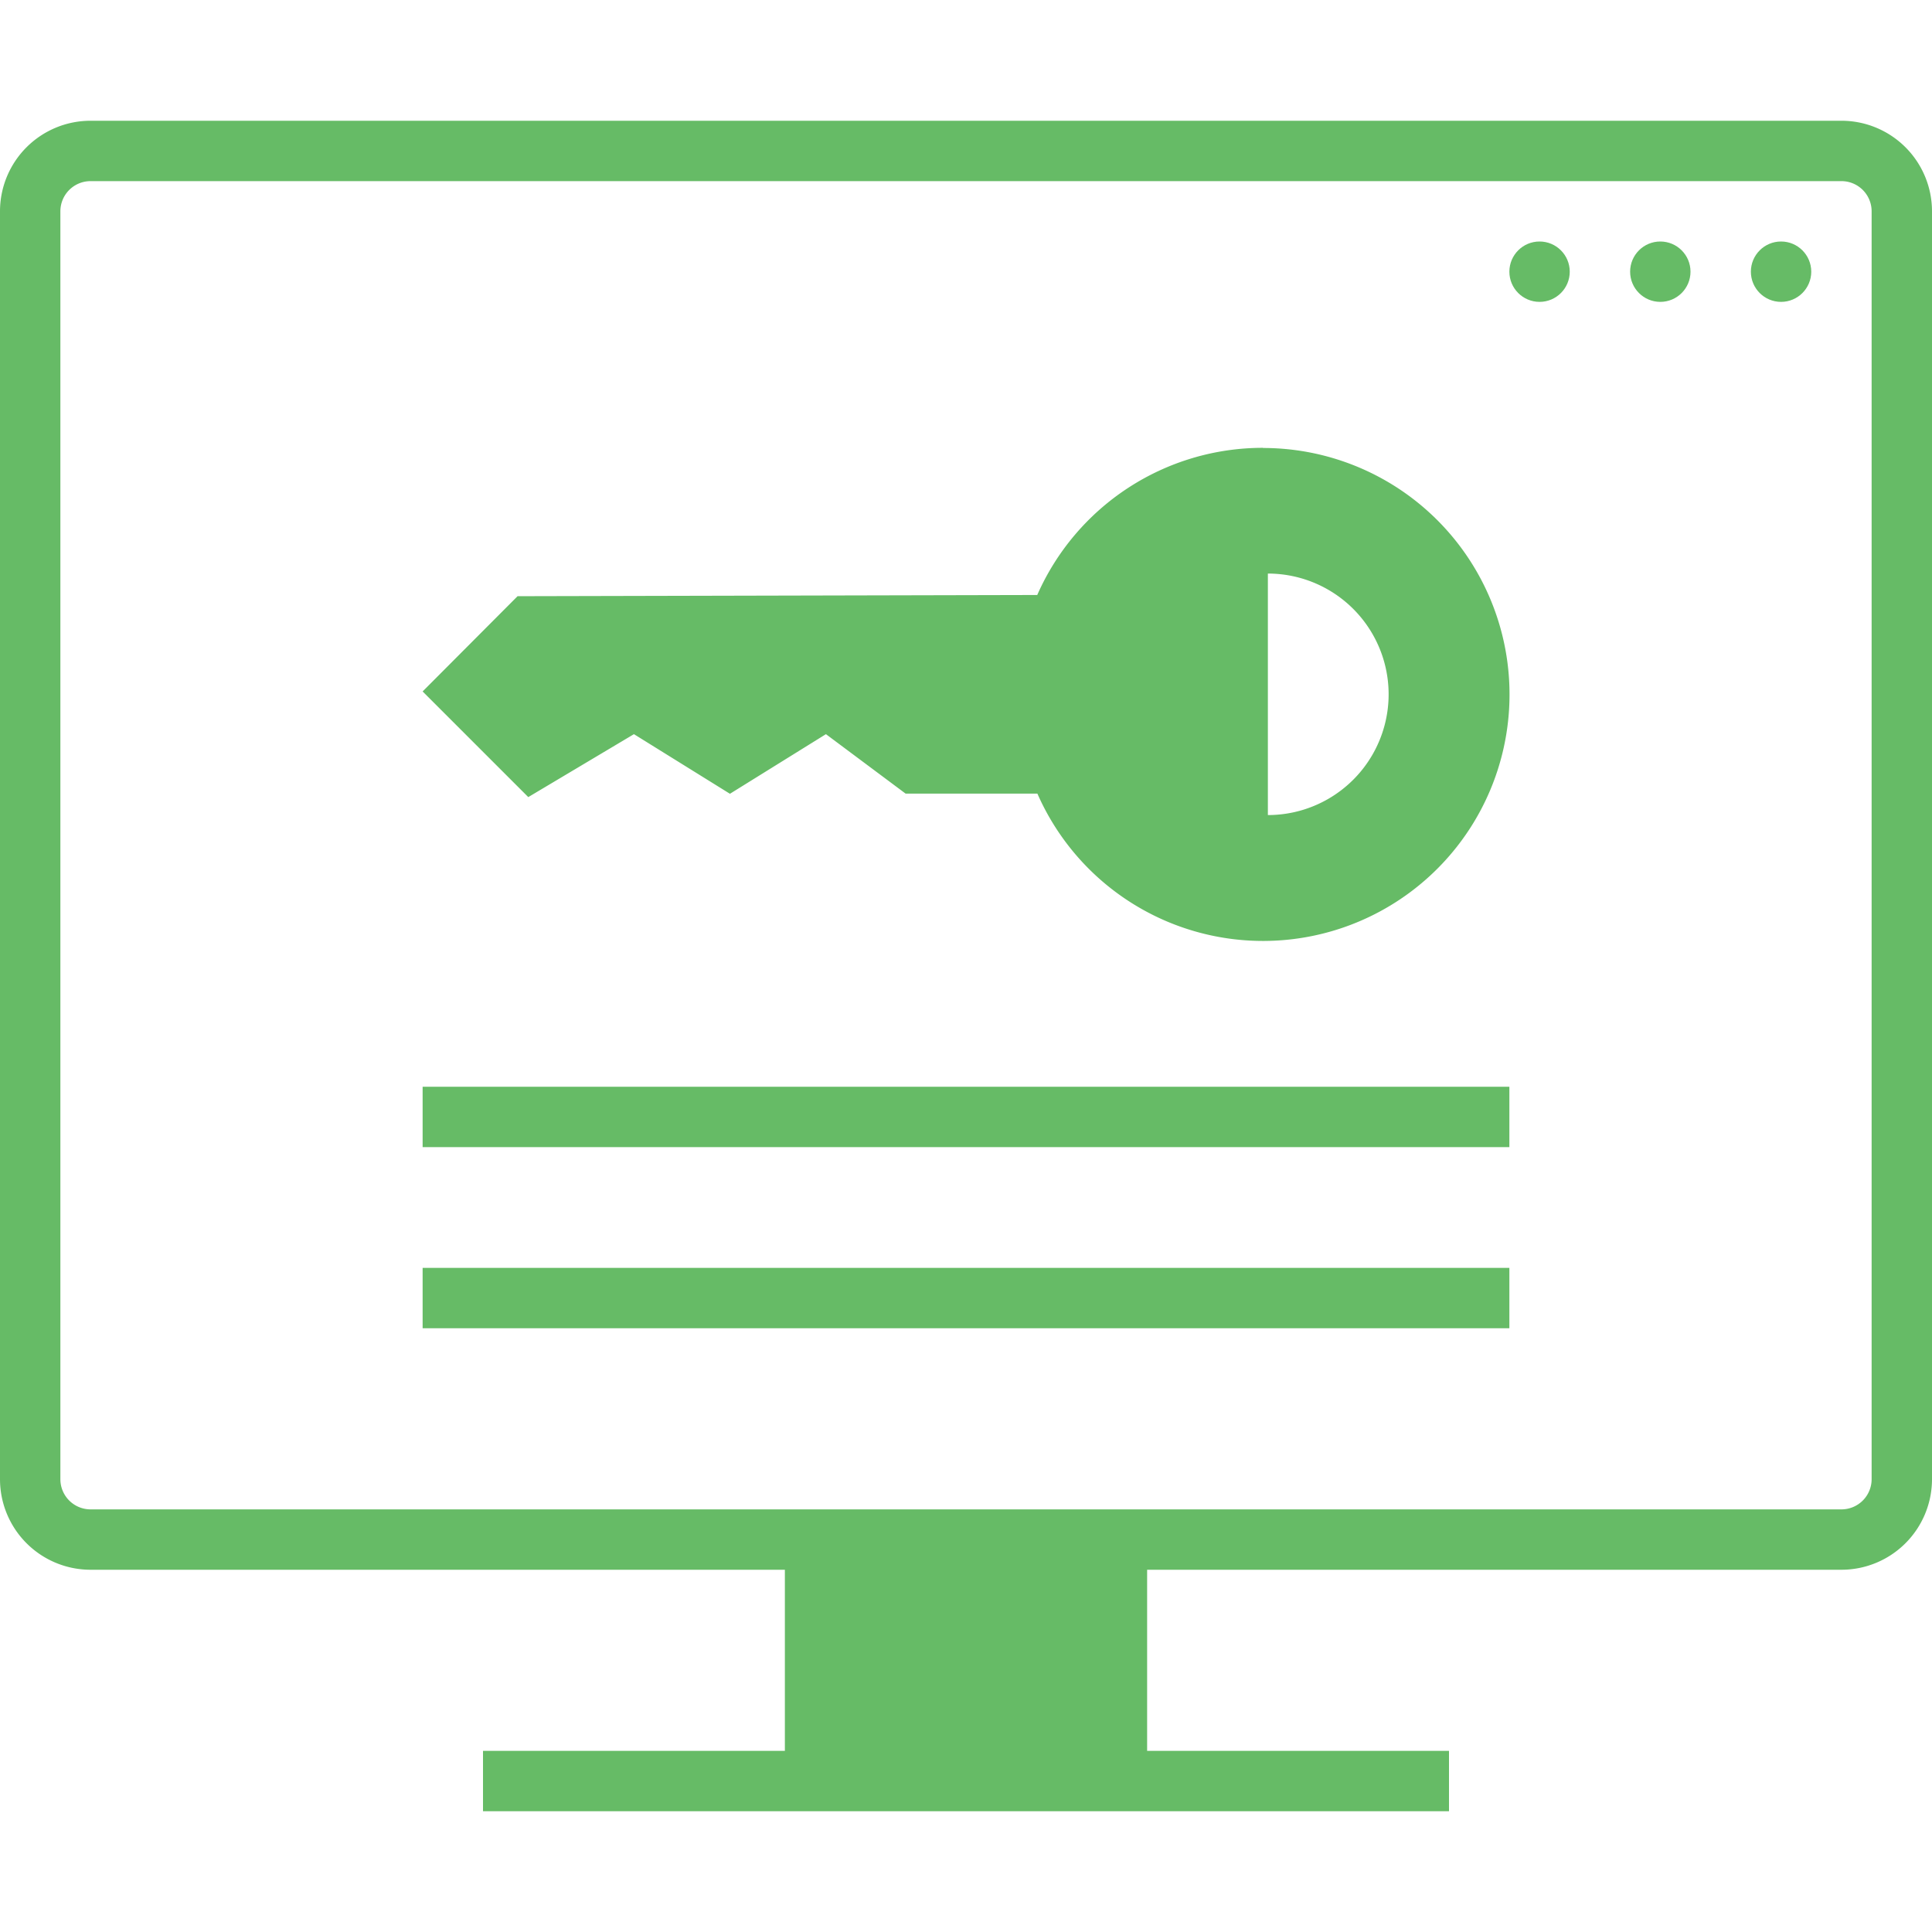
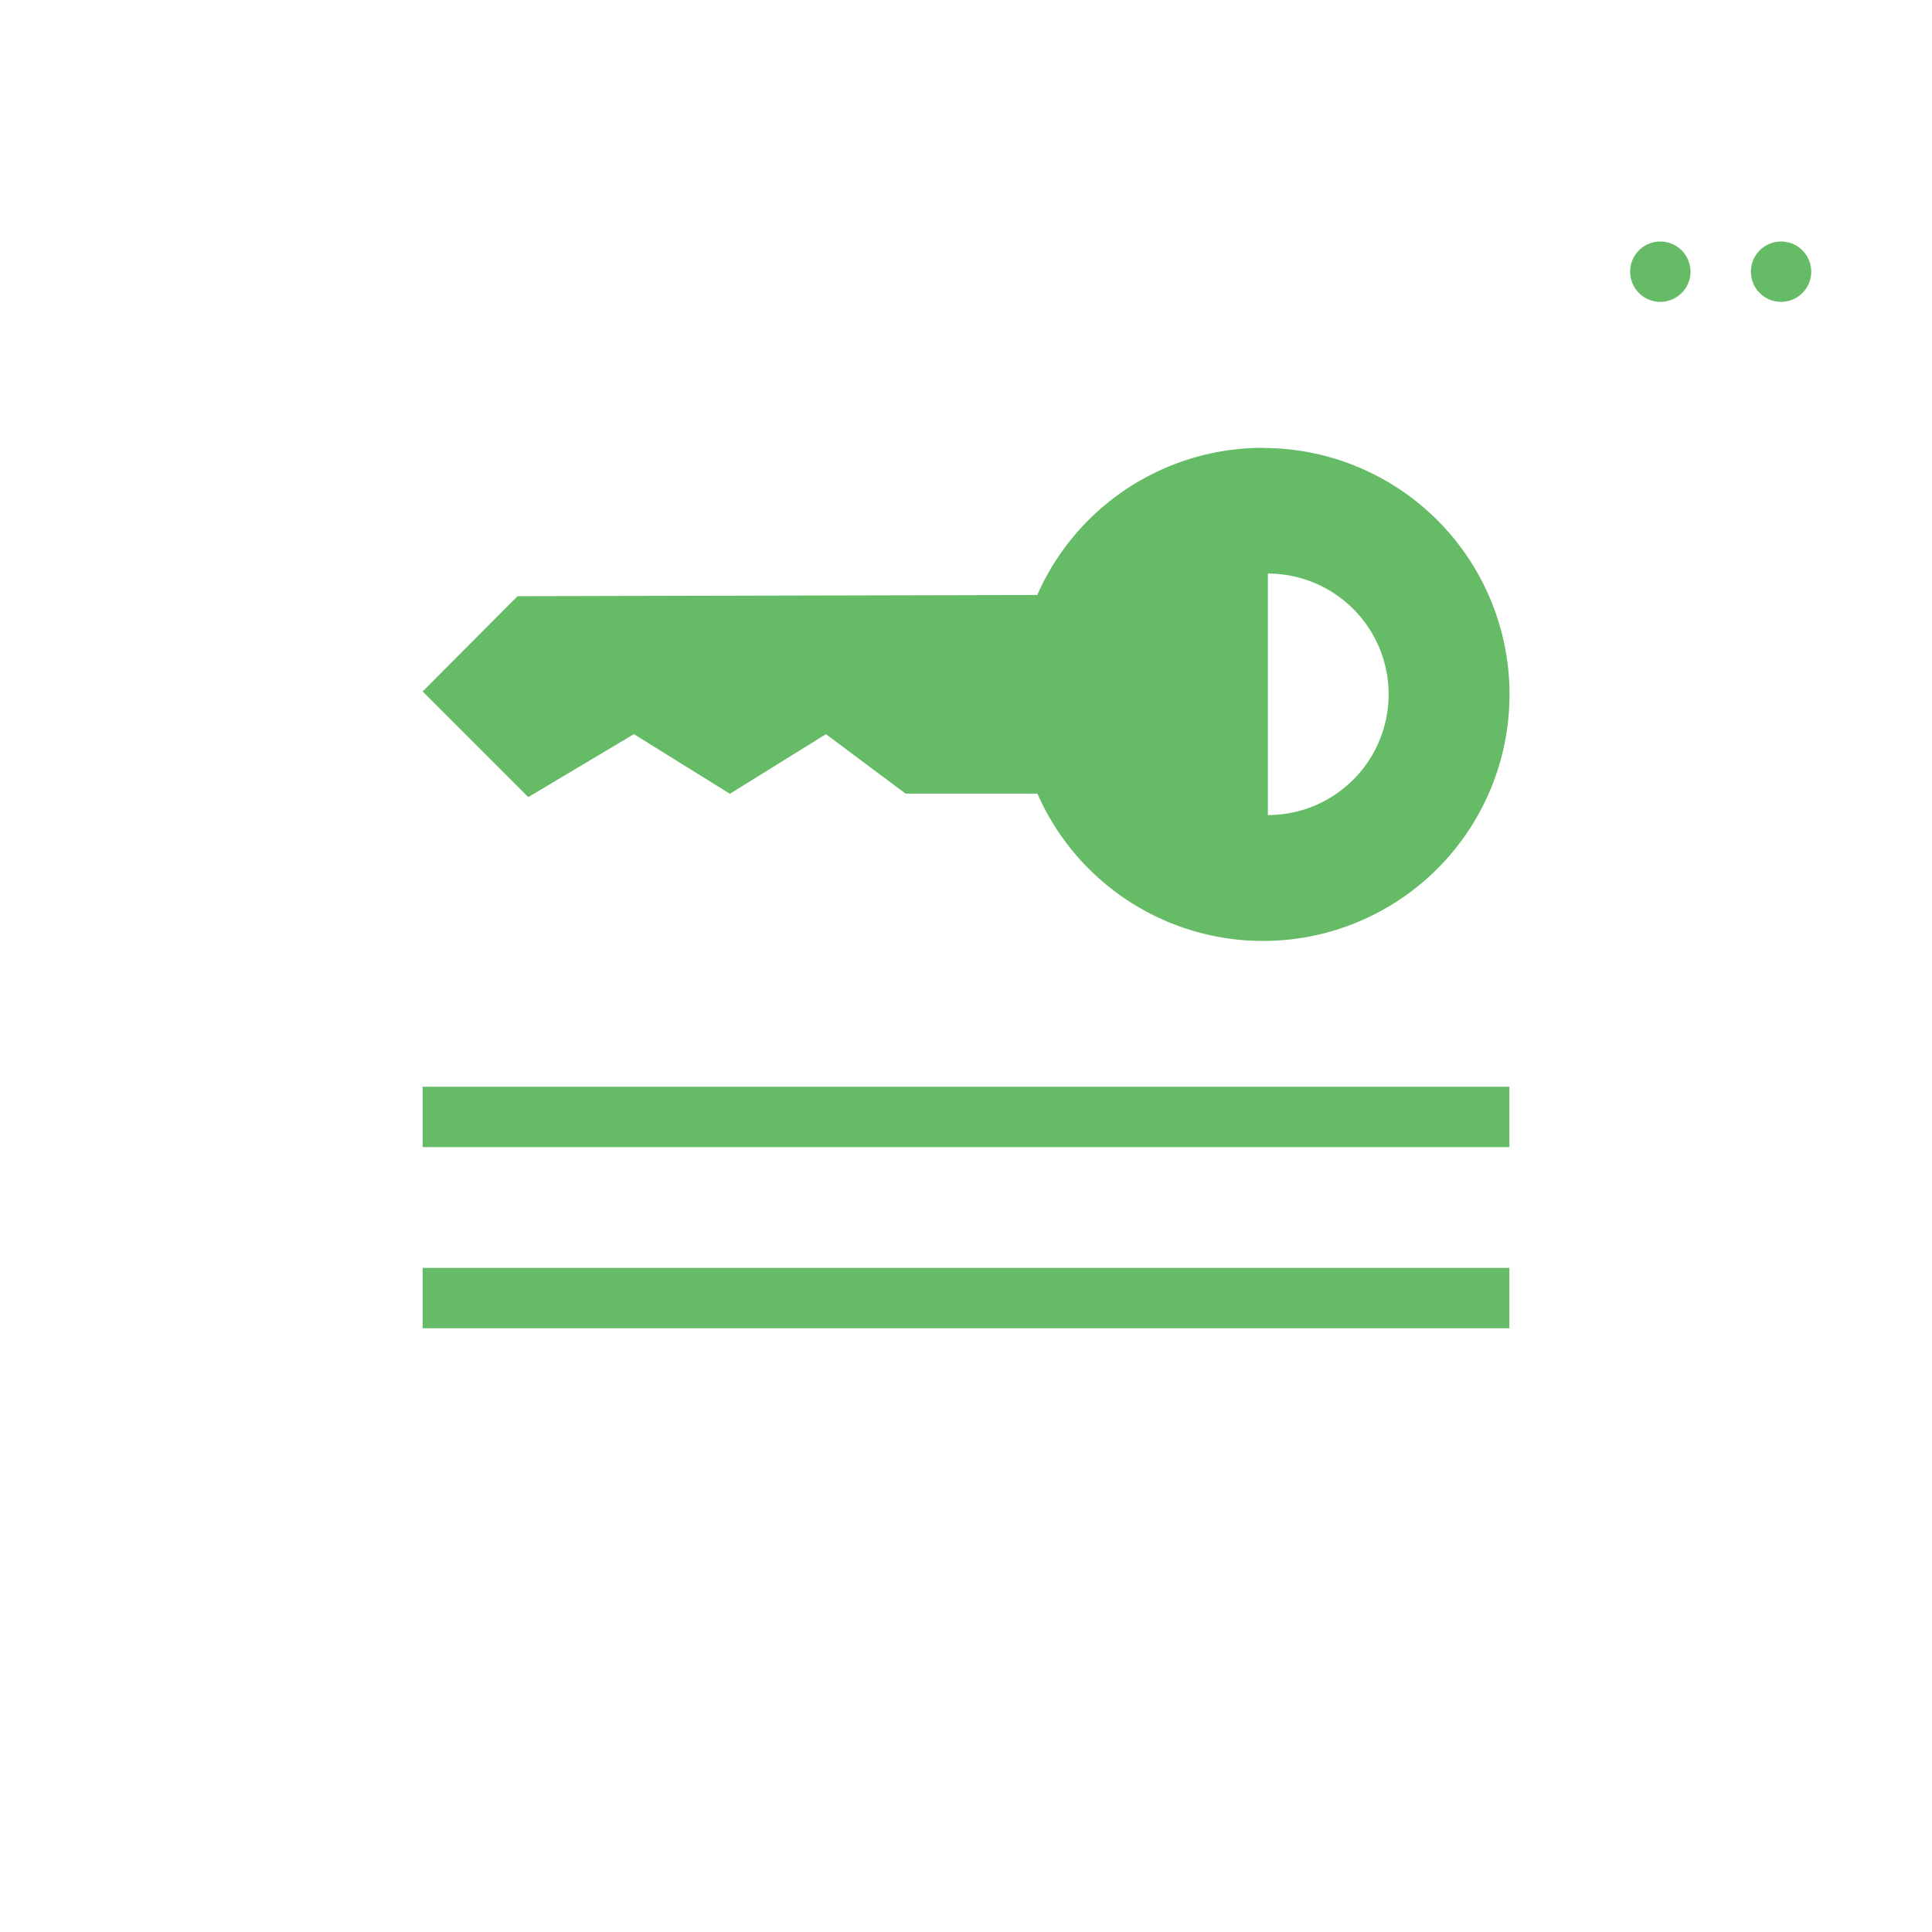
<svg xmlns="http://www.w3.org/2000/svg" height="100px" width="100px" fill="#66bb66" data-name="Слой 1" viewBox="0 0 128 128" x="0px" y="0px">
  <title>key, Password, Privacy, Safety, monitor, login</title>
  <circle cx="118" cy="18" r="2" />
  <circle cx="110" cy="18" r="2" />
-   <circle cx="102" cy="18" r="2" />
-   <path d="M122,8H6a6,6,0,0,0-6,6V98a6,6,0,0,0,6,6H52v12H32v4H96v-4H76V104h46a6,6,0,0,0,6-6V14A6,6,0,0,0,122,8ZM6,100a2,2,0,0,1-2-2V14a2,2,0,0,1,2-2H122a2,2,0,0,1,2,2V98a2,2,0,0,1-2,2Z" />
  <rect x="28" y="72" width="72" height="4" />
  <rect x="28" y="84" width="72" height="4" />
  <path d="M83.67,29.67a16.33,16.33,0,0,0-14.95,9.75l-34.43.08L28,45.81l7,7,7-4.17,6.36,3.95,6.36-3.95L60,52.58h8.73a16.33,16.33,0,1,0,14.95-22.9ZM84,54V38a8,8,0,0,1,0,16Z" />
</svg>